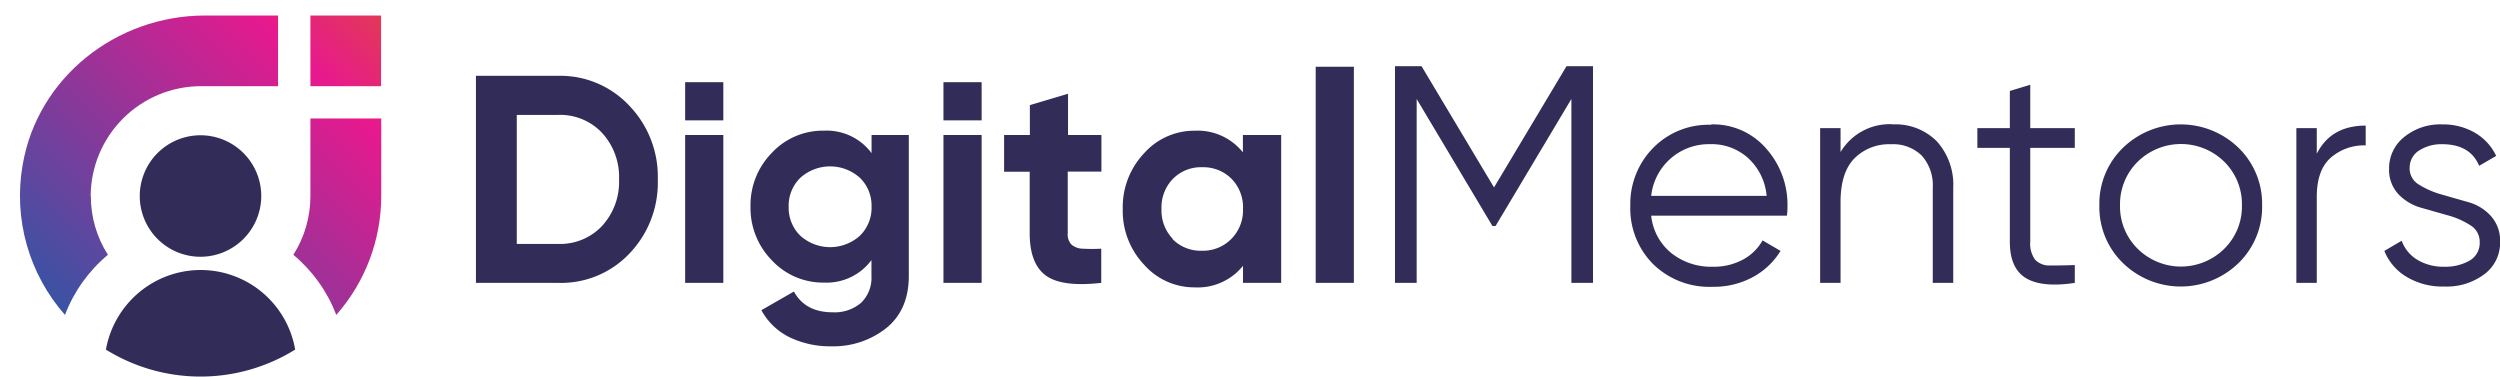
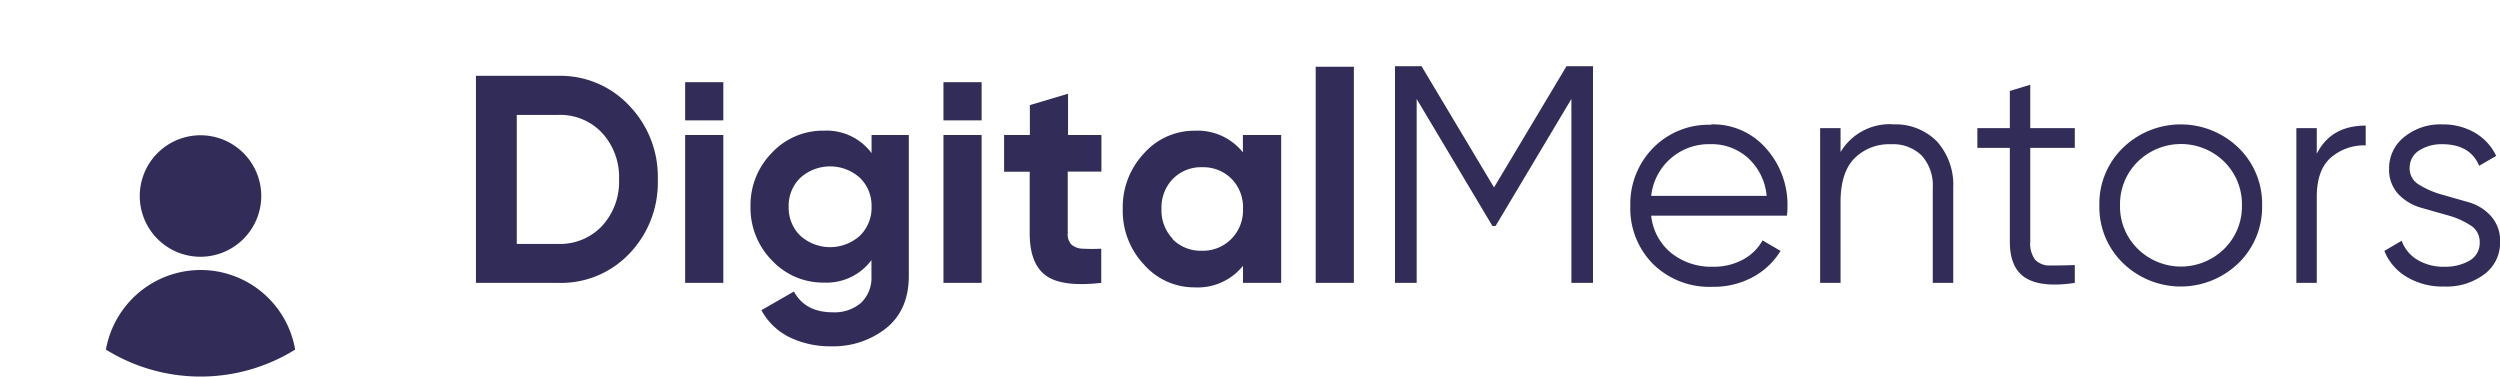
<svg xmlns="http://www.w3.org/2000/svg" width="439.5" height="66.2" viewBox="0 0 439.5 66.2">
  <defs>
    <clipPath id="a" transform="translate(3.52 2.73)">
-       <path d="M12.42,31.73A19.41,19.41,0,0,1,31.73,12.42H45.36V0H32.49C16.92,0,3.07,10.91.46,26.27A31.65,31.65,0,0,0,7.9,52.63a25.76,25.76,0,0,1,7.55-10.57,19.07,19.07,0,0,1-3-10.33Zm38.63,0a19.07,19.07,0,0,1-3,10.33,25.76,25.76,0,0,1,7.55,10.57,31.59,31.59,0,0,0,7.9-20.9V18.1H51.05V31.73Zm0-19.31H63.47V0H51.05V12.42Z" style="fill:none;clip-rule:evenodd" />
+       <path d="M12.42,31.73A19.41,19.41,0,0,1,31.73,12.42H45.36V0H32.49C16.92,0,3.07,10.91.46,26.27A31.65,31.65,0,0,0,7.9,52.63a25.76,25.76,0,0,1,7.55-10.57,19.07,19.07,0,0,1-3-10.33Zm38.63,0a19.07,19.07,0,0,1-3,10.33,25.76,25.76,0,0,1,7.55,10.57,31.59,31.59,0,0,0,7.9-20.9V18.1H51.05V31.73Zm0-19.31H63.47V0H51.05V12.42" style="fill:none;clip-rule:evenodd" />
    </clipPath>
    <linearGradient id="b" x1="2.29" y1="63.64" x2="68.22" y2="-2.29" gradientUnits="userSpaceOnUse">
      <stop offset="0.13" stop-color="#3953a4" />
      <stop offset="0.79" stop-color="#e7198e" />
      <stop offset="1" stop-color="#e04247" />
    </linearGradient>
  </defs>
  <g style="clip-path:url(#a)">
-     <rect width="70.51" height="61.36" style="fill:url(#b)" />
-   </g>
+     </g>
  <path d="M21.6,48.14a17,17,0,0,0-6.5,10.59,31.56,31.56,0,0,0,33.27,0A16.86,16.86,0,0,0,21.6,48.14ZM42.41,31.73A10.68,10.68,0,1,0,31.73,42.41,10.7,10.7,0,0,0,42.41,31.73Z" transform="translate(3.52 2.73)" style="fill:#322d58;fill-rule:evenodd" />
  <path d="M94.61,10.6a16.59,16.59,0,0,1,12.51,5.26,18,18,0,0,1,5,13,18,18,0,0,1-5,13A16.55,16.55,0,0,1,94.61,47H80.15V10.6Zm0,29.55a10.09,10.09,0,0,0,7.7-3.15,11.44,11.44,0,0,0,3-8.19,11.45,11.45,0,0,0-3-8.19,10.09,10.09,0,0,0-7.7-3.15H87.33V40.15ZM116.93,47V21h6.71V47ZM149.7,21h6.55V45.77q0,6-4,9.21a14.93,14.93,0,0,1-9.59,3.17,16.37,16.37,0,0,1-7.42-1.61,11.3,11.3,0,0,1-4.91-4.74l5.72-3.28q2,3.65,6.81,3.65a7.14,7.14,0,0,0,5-1.67,6.1,6.1,0,0,0,1.82-4.73V43a9.82,9.82,0,0,1-8.32,3.95A12.3,12.3,0,0,1,132.14,43a13.13,13.13,0,0,1-3.72-9.44,13.1,13.1,0,0,1,3.75-9.42,12.26,12.26,0,0,1,9.21-3.9,9.82,9.82,0,0,1,8.32,3.95V21ZM137.19,38.72a7.83,7.83,0,0,0,10.45,0,6.85,6.85,0,0,0,2.06-5.12,6.81,6.81,0,0,0-2.06-5.08,7.83,7.83,0,0,0-10.45,0,6.81,6.81,0,0,0-2.06,5.08,6.85,6.85,0,0,0,2.06,5.12ZM162.34,47V21h6.71V47Zm27.72-19.56h-5.87V38.28a2.55,2.55,0,0,0,.67,2,3.13,3.13,0,0,0,2,.71,29.5,29.5,0,0,0,3.22,0V47q-6.92.78-9.75-1.3t-2.83-7.44V27.46H173V21h4.53V15.75l6.71-2V21h5.87v6.45ZM215,21h6.71V47H215V44a10.21,10.21,0,0,1-8.48,3.79,11.76,11.76,0,0,1-8.92-4A13.74,13.74,0,0,1,193.86,34a13.74,13.74,0,0,1,3.72-9.75,11.79,11.79,0,0,1,8.92-4,10.19,10.19,0,0,1,8.48,3.8V21ZM202.6,39.29a6.93,6.93,0,0,0,5.15,2.06,7,7,0,0,0,5.18-2.06A7.14,7.14,0,0,0,215,34a7.14,7.14,0,0,0-2-5.28,7,7,0,0,0-5.18-2.05,6.92,6.92,0,0,0-5.15,2.05,7.21,7.21,0,0,0-2,5.28,7.21,7.21,0,0,0,2,5.28ZM227.78,47V9h6.71V47ZM276.53,8.91V47h-3.8V14.67L259.4,37h-.55L245.53,14.67V47h-3.81V8.91h4.67l12.74,21.31L271.87,8.91Zm20.73,10.23A12.34,12.34,0,0,1,307,23.41a14.85,14.85,0,0,1,3.72,10.09c0,.4,0,1-.11,1.68H286.76a9.75,9.75,0,0,0,3.51,6.56,11.23,11.23,0,0,0,7.32,2.42,10.7,10.7,0,0,0,5.35-1.28,8.57,8.57,0,0,0,3.4-3.35l3.16,1.85A12.84,12.84,0,0,1,304.6,46a14.47,14.47,0,0,1-7.07,1.69,14.12,14.12,0,0,1-10.44-4,13.86,13.86,0,0,1-4-10.23,14,14,0,0,1,4-10.17,13.62,13.62,0,0,1,10.23-4.08Zm0,3.48a10.19,10.19,0,0,0-10.5,9.08h20.29A10.15,10.15,0,0,0,303.73,25a9.56,9.56,0,0,0-6.47-2.39Zm31.93-3.48a10.24,10.24,0,0,1,7.81,3,11.4,11.4,0,0,1,2.86,8.14V47h-3.6V30.29a7.83,7.83,0,0,0-1.93-5.66,7.21,7.21,0,0,0-5.46-2,8.57,8.57,0,0,0-6.37,2.47q-2.44,2.47-2.45,7.65V47h-3.59V19.79h3.59V24a10.07,10.07,0,0,1,9.14-4.89Zm32,4.13H353.4V39.75a4.7,4.7,0,0,0,.87,3.19,3.42,3.42,0,0,0,2.61,1c1.16,0,2.61,0,4.35-.08V47c-3.8.58-6.66.31-8.56-.82s-2.86-3.26-2.86-6.42V23.27H344.1V19.79h5.71V13.26l3.59-1.09v7.62h7.83v3.48ZM390,43.53a14.58,14.58,0,0,1-20.29,0,13.67,13.67,0,0,1-4.16-10.14,13.67,13.67,0,0,1,4.16-10.15,14.6,14.6,0,0,1,20.29,0,13.71,13.71,0,0,1,4.16,10.15A13.71,13.71,0,0,1,390,43.53ZM372.28,41a10.83,10.83,0,0,0,15.23,0,10.42,10.42,0,0,0,3.1-7.64,10.46,10.46,0,0,0-3.1-7.65,10.85,10.85,0,0,0-15.23,0,10.46,10.46,0,0,0-3.1,7.65,10.42,10.42,0,0,0,3.1,7.64ZM403.77,24.3q2.5-4.95,8.6-4.95v3.48A8.91,8.91,0,0,0,406.22,25q-2.45,2.18-2.45,6.86V47h-3.59V19.79h3.59V24.3Zm16.32,2.54a3.3,3.3,0,0,0,1.65,2.89,15.21,15.21,0,0,0,4,1.74l4.68,1.34a8.34,8.34,0,0,1,3.94,2.41A6.5,6.5,0,0,1,436,39.81a6.88,6.88,0,0,1-2.75,5.65,11,11,0,0,1-7.1,2.18,12.19,12.19,0,0,1-6.66-1.74,9.36,9.36,0,0,1-3.84-4.52l3.05-1.79a6.4,6.4,0,0,0,2.75,3.35,8.82,8.82,0,0,0,4.7,1.22,8.59,8.59,0,0,0,4.46-1.06,3.56,3.56,0,0,0,1.8-3.29,3.36,3.36,0,0,0-1.63-2.93,13.91,13.91,0,0,0-4-1.76l-4.67-1.33a8.78,8.78,0,0,1-4-2.39,6.27,6.27,0,0,1-1.63-4.49,7,7,0,0,1,2.64-5.54,10,10,0,0,1,6.67-2.23,11.1,11.1,0,0,1,5.82,1.49,9.27,9.27,0,0,1,3.7,4.05l-3,1.74q-1.57-3.8-6.52-3.8a7.23,7.23,0,0,0-4,1.09,3.55,3.55,0,0,0-1.69,3.13Z" transform="translate(3.52 2.73)" style="fill:#322d58" />
  <rect x="165.86" y="14.45" width="6.71" height="6.71" style="fill:#322d58" />
  <rect x="120.45" y="14.45" width="6.71" height="6.71" style="fill:#322d58" />
</svg>